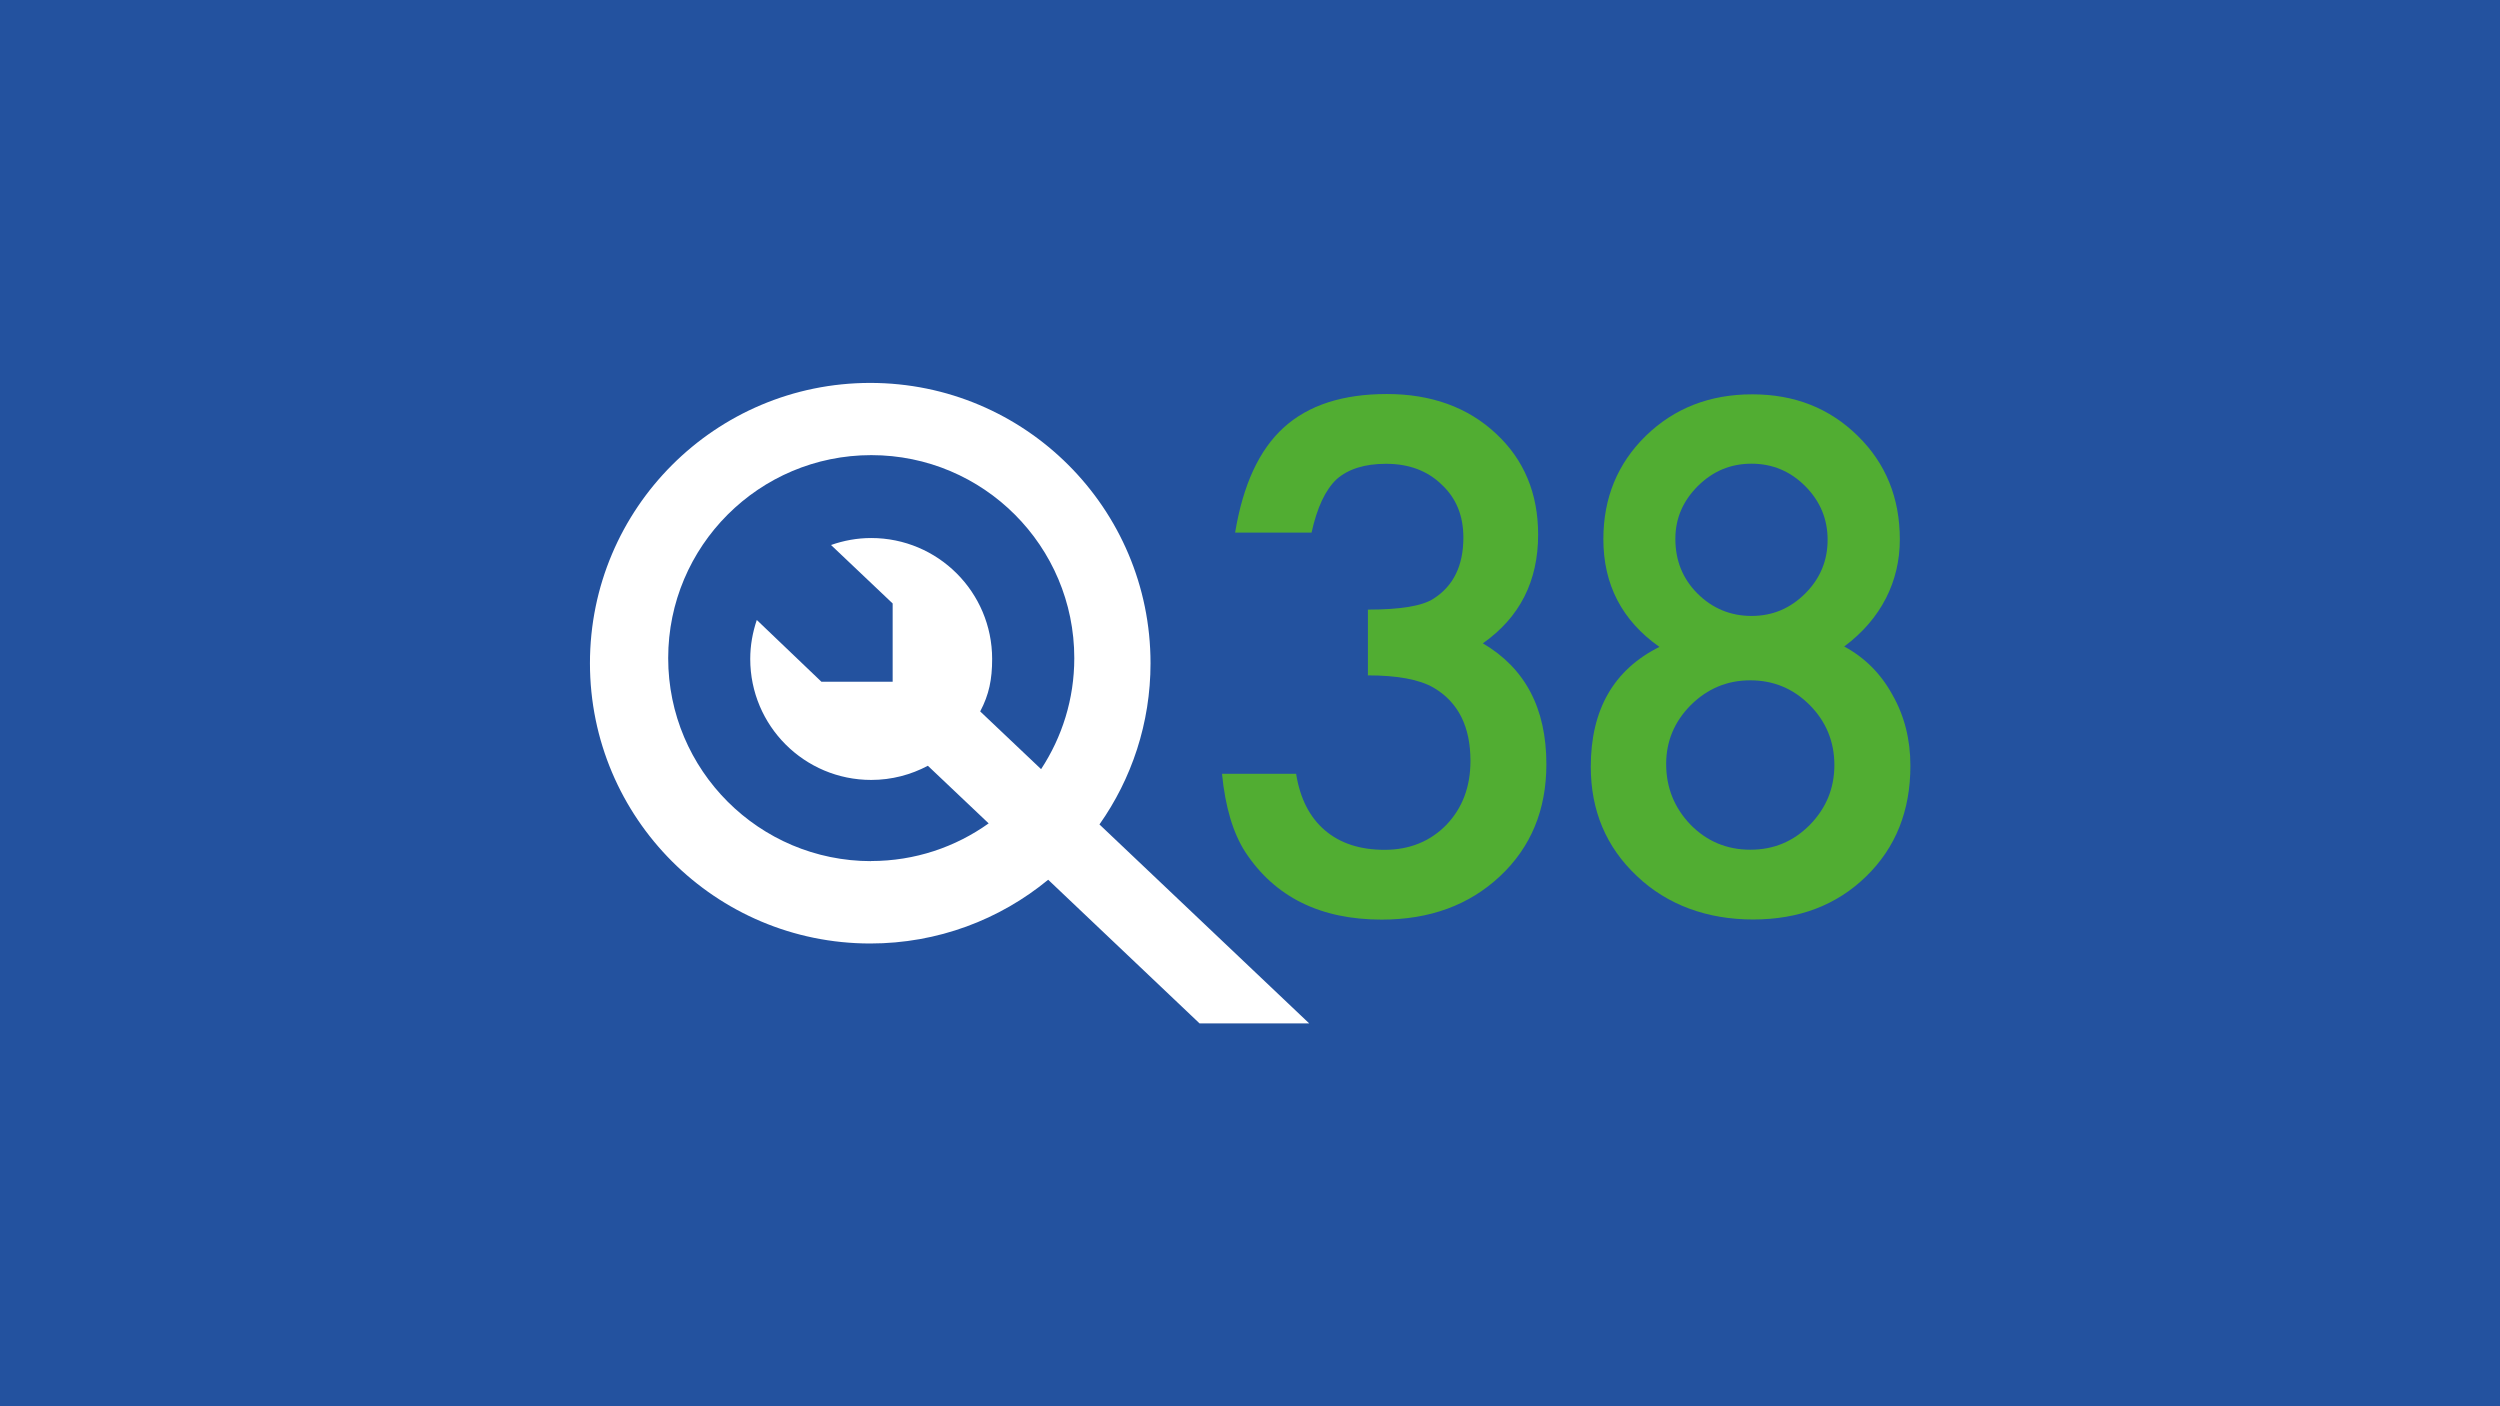
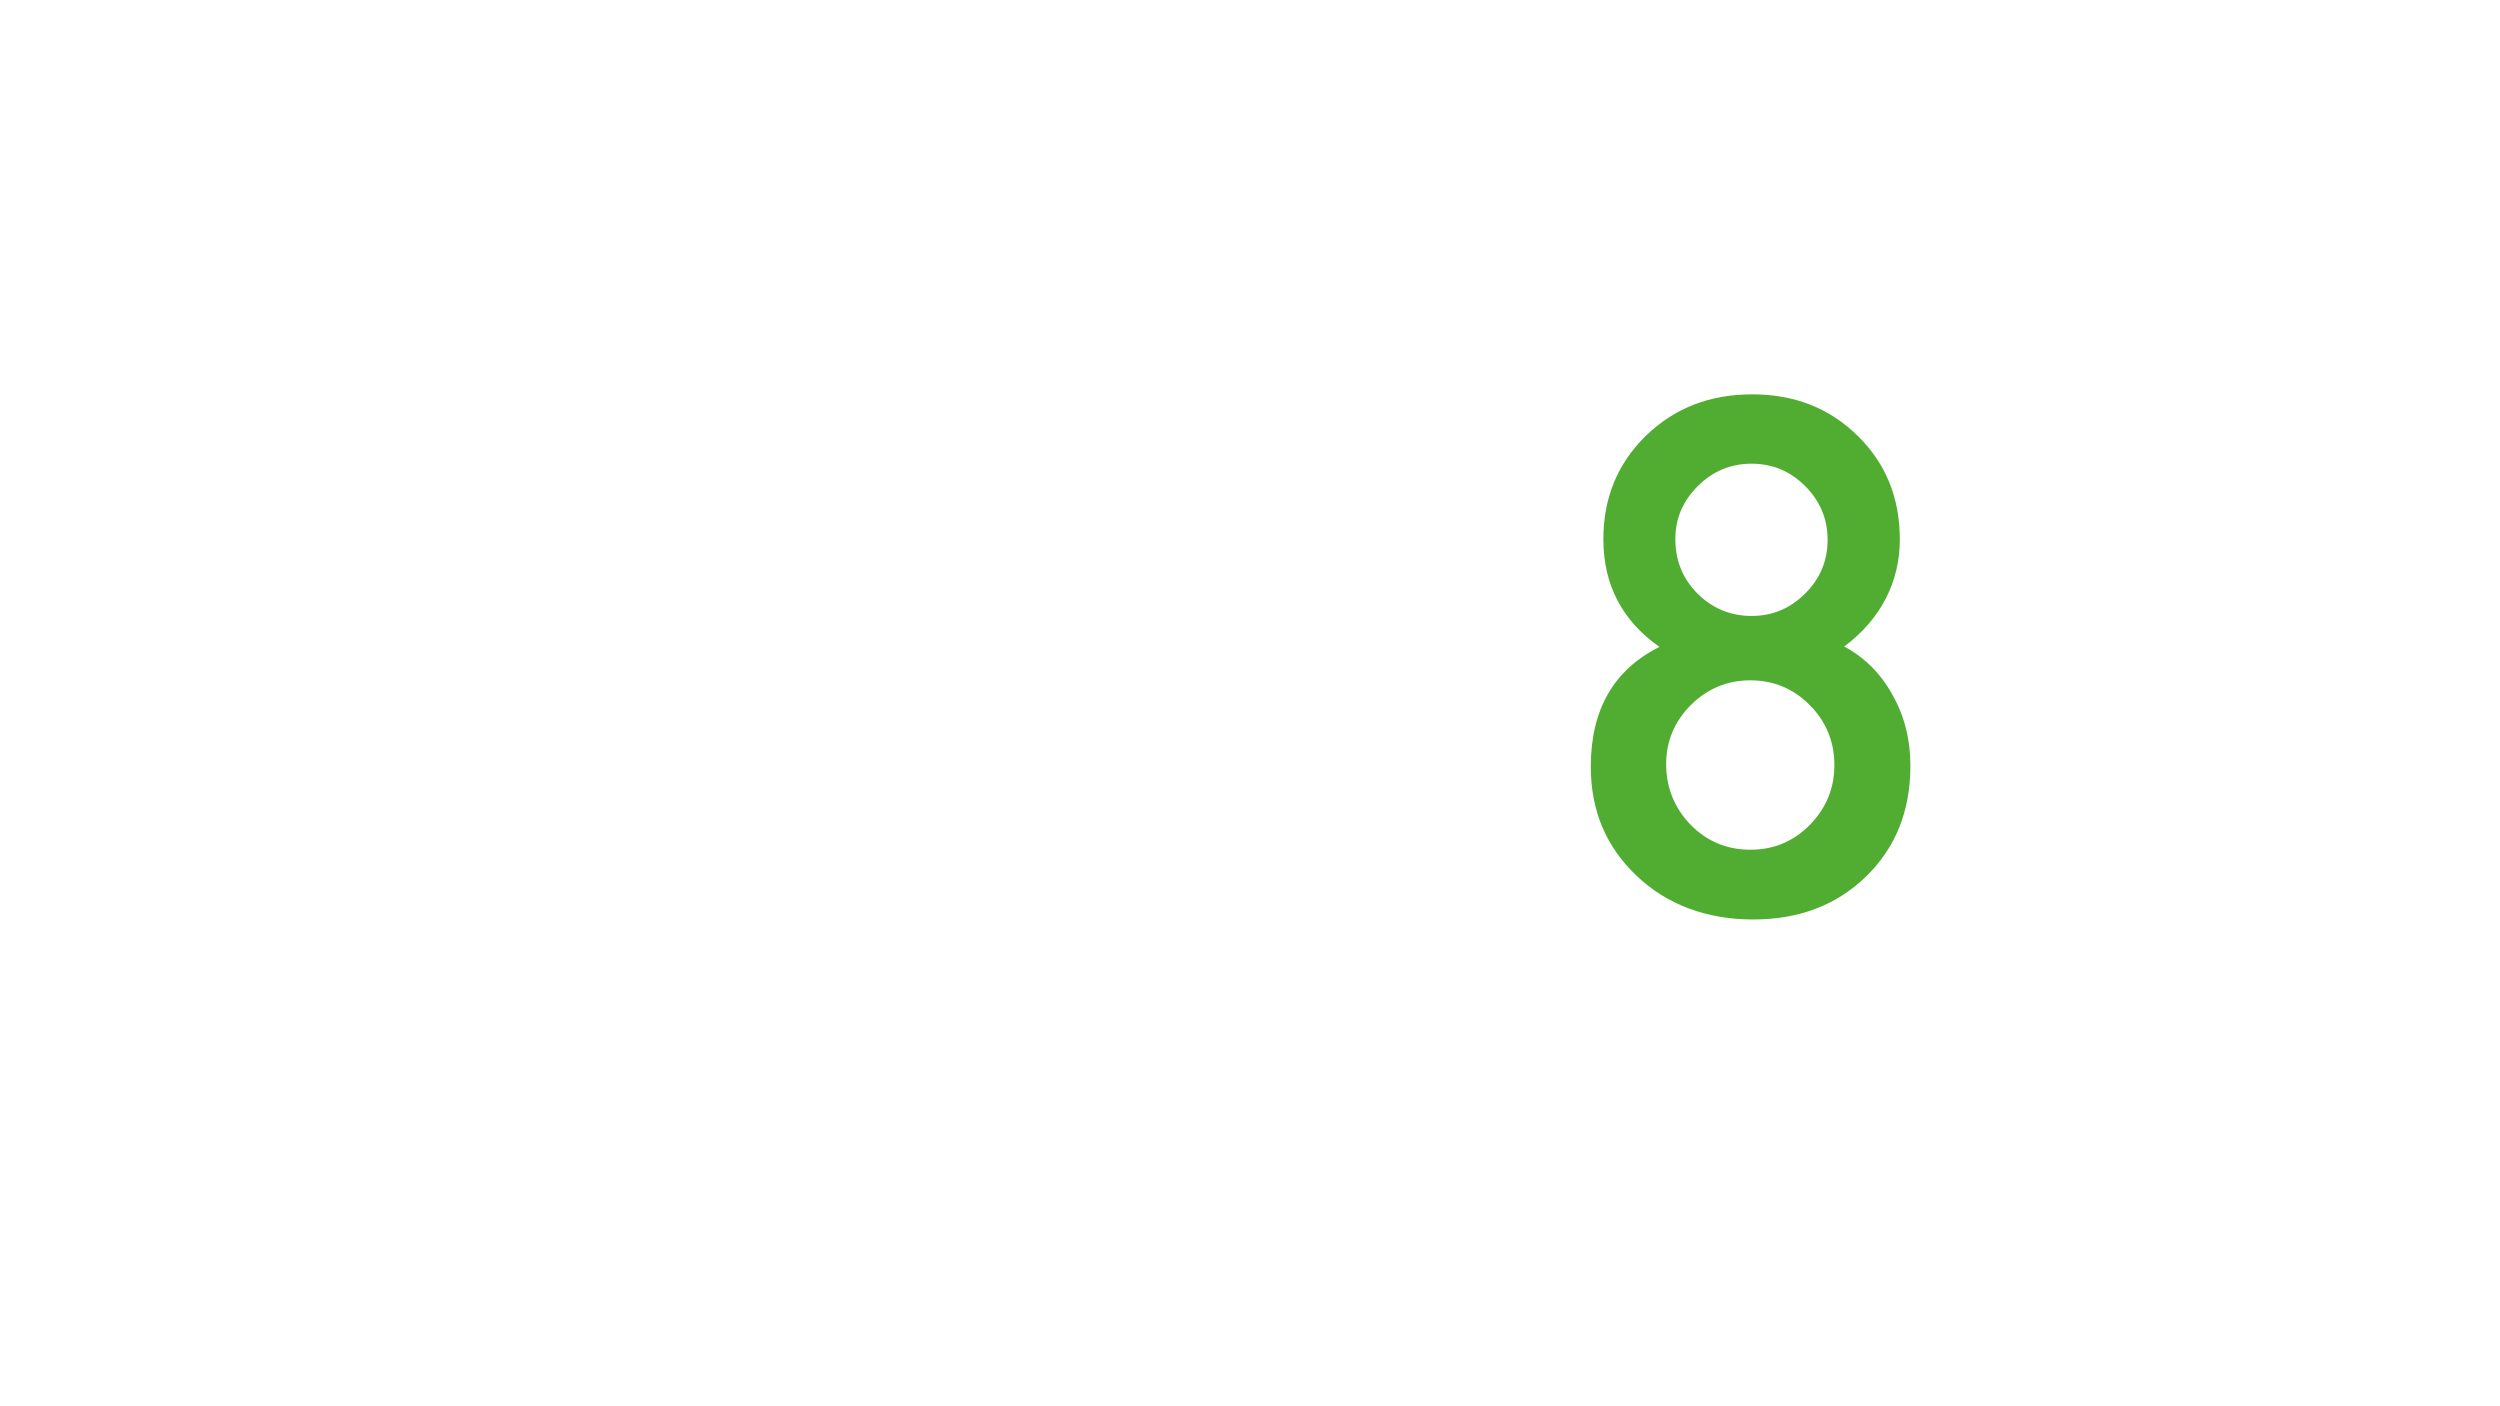
<svg xmlns="http://www.w3.org/2000/svg" xmlns:xlink="http://www.w3.org/1999/xlink" id="Ebene_1" viewBox="0 0 1920 1080">
  <defs>
    <style>.cls-1{fill:#fff;}.cls-2{fill:#23529f;}.cls-3{fill:#51ad32;}</style>
    <symbol id="Q38" viewBox="0 0 124.87 60.58">
-       <path class="cls-3" d="m73.58,27.64v-6.2c3.07,0,5.14-.34,6.2-1.03,1.89-1.2,2.83-3.13,2.83-5.79,0-2.06-.68-3.73-2.06-5.01-1.35-1.31-3.1-1.96-5.26-1.96-2.01,0-3.57.49-4.67,1.46-1.06,1-1.85,2.68-2.37,5.05h-7.23c.75-4.53,2.28-7.84,4.61-9.95,2.33-2.11,5.57-3.16,9.75-3.16s7.65,1.25,10.31,3.74c2.66,2.47,3.99,5.66,3.99,9.56,0,4.4-1.74,7.83-5.23,10.28,4.01,2.35,6.01,6.16,6.01,11.43,0,4.32-1.46,7.85-4.38,10.59-2.92,2.74-6.65,4.11-11.2,4.11-5.79,0-10.09-2.13-12.89-6.38-1.16-1.79-1.9-4.26-2.21-7.41h7.01c.37,2.33,1.28,4.11,2.72,5.34,1.44,1.24,3.33,1.85,5.65,1.85s4.29-.78,5.82-2.34c1.54-1.6,2.3-3.62,2.3-6.07,0-3.24-1.15-5.54-3.46-6.91-1.35-.79-3.44-1.18-6.26-1.18Z" />
      <path class="cls-3" d="m101.14,24.96c-3.53-2.49-5.29-5.89-5.29-10.18,0-3.9,1.34-7.16,4.02-9.78,2.7-2.62,6.05-3.92,10.06-3.92s7.31,1.31,9.97,3.92c2.66,2.6,3.99,5.87,3.99,9.81s-1.75,7.51-5.26,10.12c1.93,1.04,3.45,2.55,4.55,4.55,1.14,1.99,1.71,4.24,1.71,6.73,0,4.26-1.39,7.74-4.18,10.46-2.79,2.72-6.35,4.08-10.69,4.08s-8.12-1.37-11-4.11c-2.91-2.74-4.36-6.19-4.36-10.34,0-5.4,2.17-9.18,6.51-11.34Zm.65,11.09c0,2.22.77,4.13,2.3,5.73,1.55,1.58,3.44,2.37,5.66,2.37s4.07-.78,5.62-2.34c1.55-1.58,2.33-3.47,2.33-5.67s-.78-4.11-2.33-5.67c-1.55-1.56-3.43-2.34-5.62-2.34s-4.05.78-5.63,2.34c-1.55,1.56-2.33,3.42-2.33,5.57Zm.87-21.3c0,2.06.7,3.78,2.09,5.17s3.11,2.12,5.11,2.12,3.66-.71,5.08-2.12c1.41-1.41,2.12-3.1,2.12-5.08s-.71-3.66-2.12-5.08c-1.41-1.41-3.1-2.12-5.08-2.12s-3.66.71-5.08,2.12c-1.41,1.41-2.12,3.07-2.12,4.98Z" />
-       <path class="cls-1" d="m68.03,60.58l-19.84-18.82c3.04-4.31,4.83-9.57,4.83-15.25C53.02,11.87,41.15,0,26.51,0S0,11.87,0,26.51s11.87,26.51,26.51,26.51c6.39,0,12.25-2.26,16.83-6.03l14.32,13.59h10.37Zm-41.43-15.35c-10.6,0-19.2-8.6-19.2-19.2S16,6.83,26.61,6.83s19.2,8.6,19.2,19.2c0,3.88-1.16,7.48-3.14,10.5l-5.76-5.46c.84-1.59,1.13-3.03,1.13-4.96,0-6.32-5.12-11.44-11.44-11.44-1.33,0-2.61.24-3.8.66l5.83,5.53v7.4h-6.74l-6.11-5.84c-.39,1.16-.62,2.39-.62,3.69,0,6.32,5.12,11.44,11.44,11.44,1.94,0,3.76-.49,5.36-1.34l5.75,5.45c-3.14,2.24-6.97,3.56-11.12,3.56Z" />
    </symbol>
  </defs>
-   <rect class="cls-2" width="1920" height="1080" />
  <use width="124.87" height="60.58" transform="translate(453.08 294.08) scale(8.12)" xlink:href="#Q38" />
</svg>